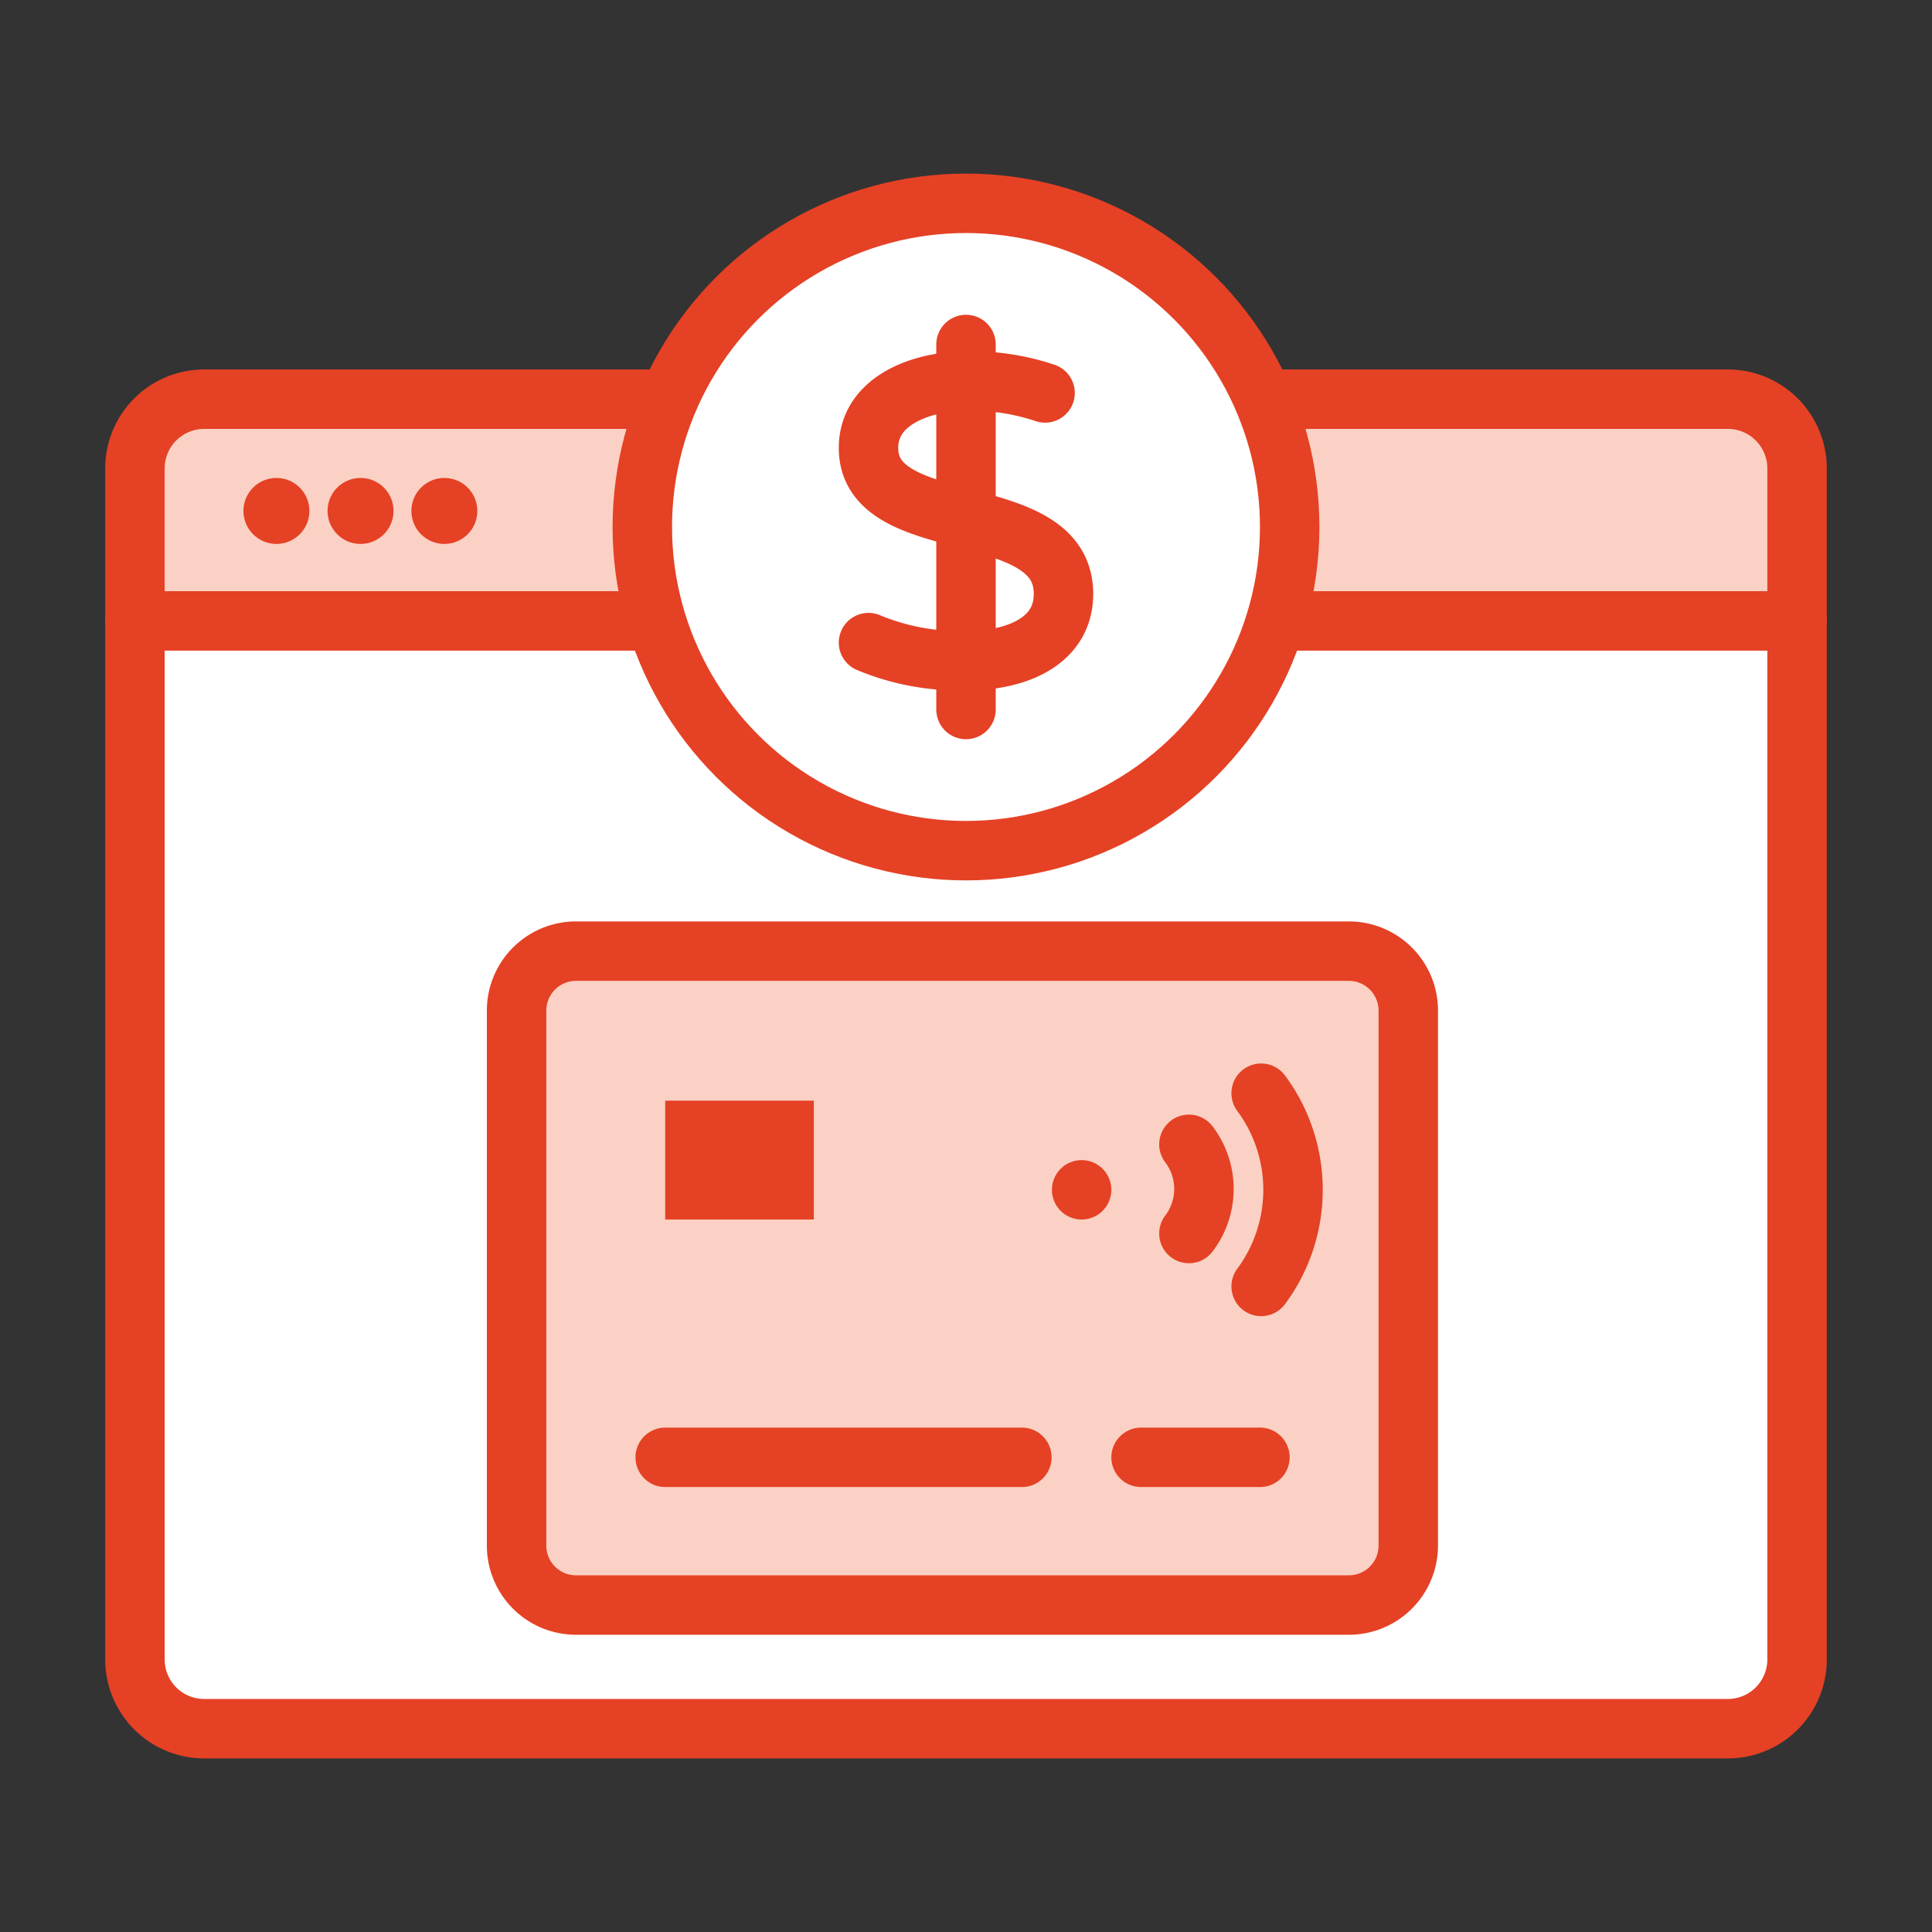
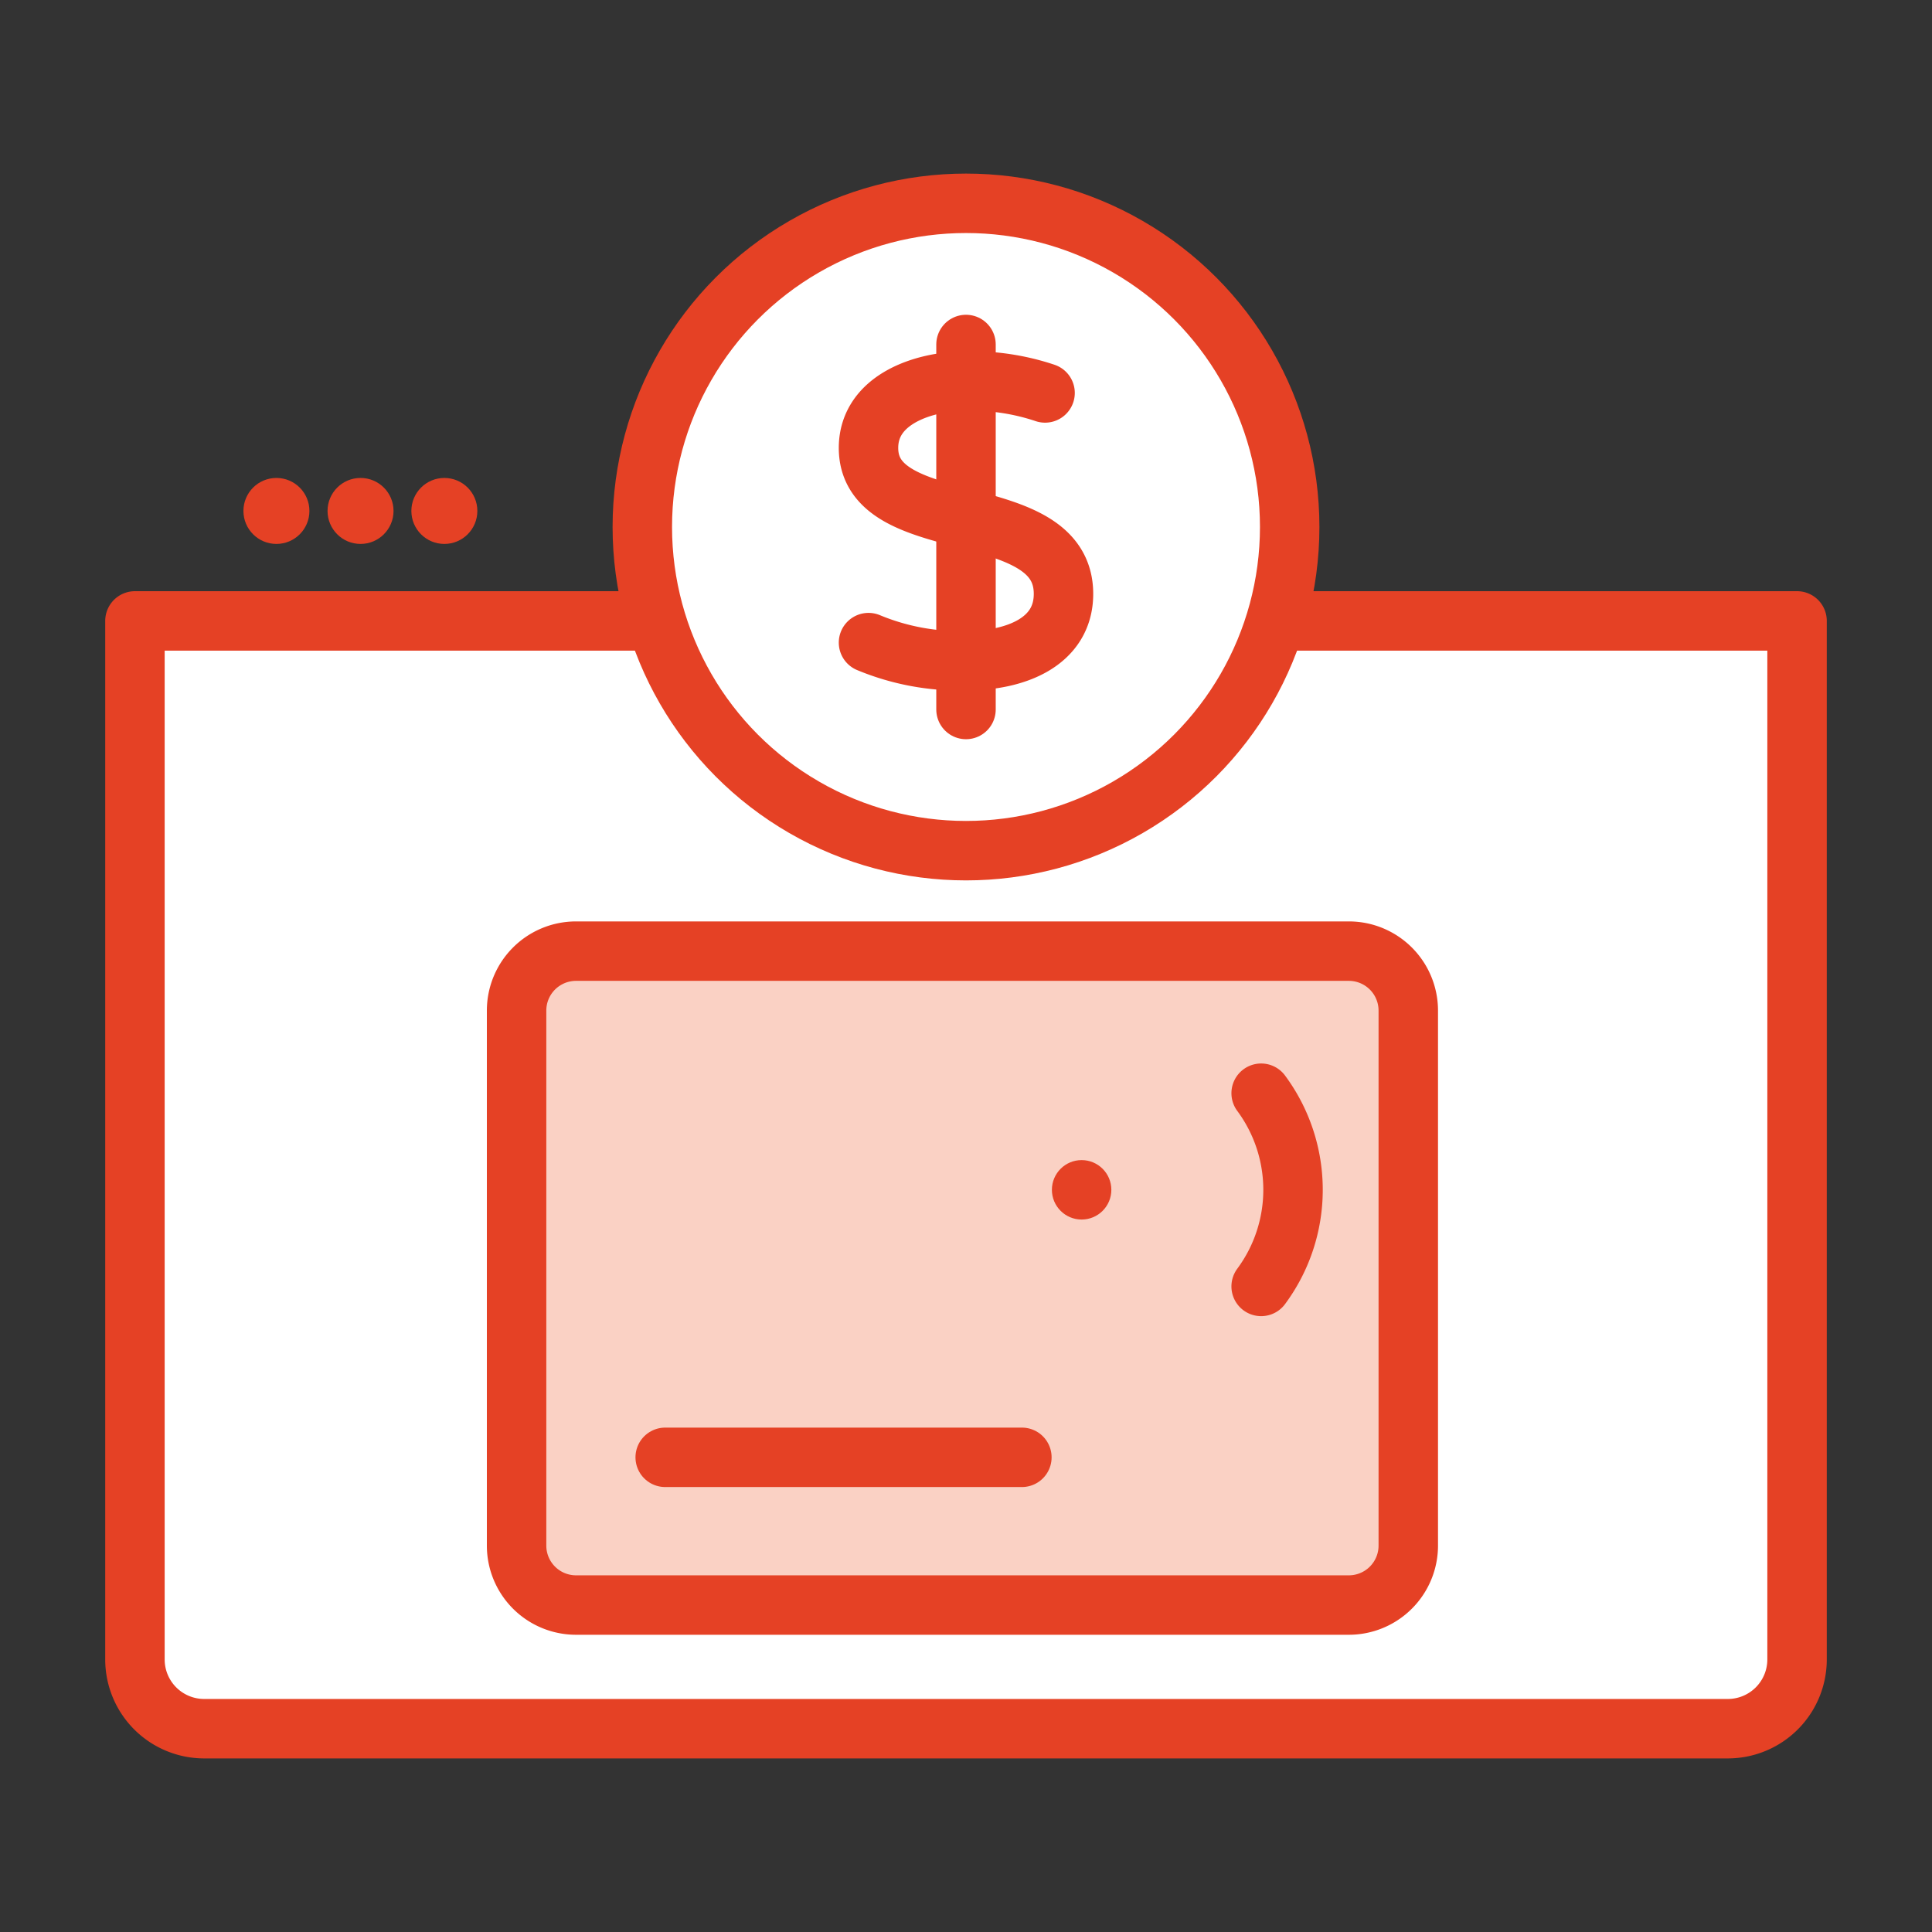
<svg xmlns="http://www.w3.org/2000/svg" id="Layer_1" data-name="Layer 1" viewBox="0 0 65 65">
  <rect x="0" y="0" width="65" height="65" fill="#333333" stroke="none" />
  <defs>
    <style>.cls-1{fill:#fad1c4;}.cls-1,.cls-2,.cls-4{stroke:#e54125;stroke-linecap:round;stroke-linejoin:round;stroke-width:2px;}.cls-2{fill:#fff;}.cls-3{fill:#e54125;}.cls-4{fill:none;}</style>
  </defs>
-   <path class="cls-1" d="M4.54,20.89V15.76a2.33,2.33,0,0,1,2.33-2.33H58.13a2.33,2.33,0,0,1,2.33,2.33h0v5.13Z" />
  <path class="cls-2" d="M4.54,55.83V20.89H60.46V55.83a2.33,2.33,0,0,1-2.33,2.33H6.87a2.33,2.33,0,0,1-2.33-2.33Z" />
  <circle class="cls-3" cx="9.3" cy="17.19" r="1.11" />
  <circle class="cls-3" cx="12.13" cy="17.19" r="1.11" />
  <circle class="cls-3" cx="14.95" cy="17.19" r="1.11" />
  <circle class="cls-2" cx="32.5" cy="17.73" r="10.89" />
  <line class="cls-4" x1="32.5" y1="11.59" x2="32.5" y2="23.87" />
  <path class="cls-4" d="M35.16,13.22a7.78,7.78,0,0,0-2.66-.4c-1.41,0-3.28.61-3.28,2.25,0,3.07,6.56,1.65,6.56,4.91,0,1.62-1.61,2.25-3.28,2.25a8,8,0,0,1-3.28-.61" />
  <path class="cls-1" d="M17.38,52V34a2,2,0,0,1,2-2h26a2,2,0,0,1,2,2V52a2,2,0,0,1-2,2h-26A2,2,0,0,1,17.38,52Z" />
  <line class="cls-1" x1="22.38" y1="49.03" x2="34.38" y2="49.03" />
-   <line class="cls-1" x1="38.39" y1="49.03" x2="42.39" y2="49.03" />
-   <rect class="cls-3" x="22.38" y="37.03" width="5" height="4" />
  <circle class="cls-3" cx="36.39" cy="40.03" r="1" />
-   <path class="cls-1" d="M40,41.5a2.48,2.48,0,0,0,0-3" />
  <path class="cls-1" d="M42.43,43.28a5.46,5.46,0,0,0,0-6.5" />
</svg>